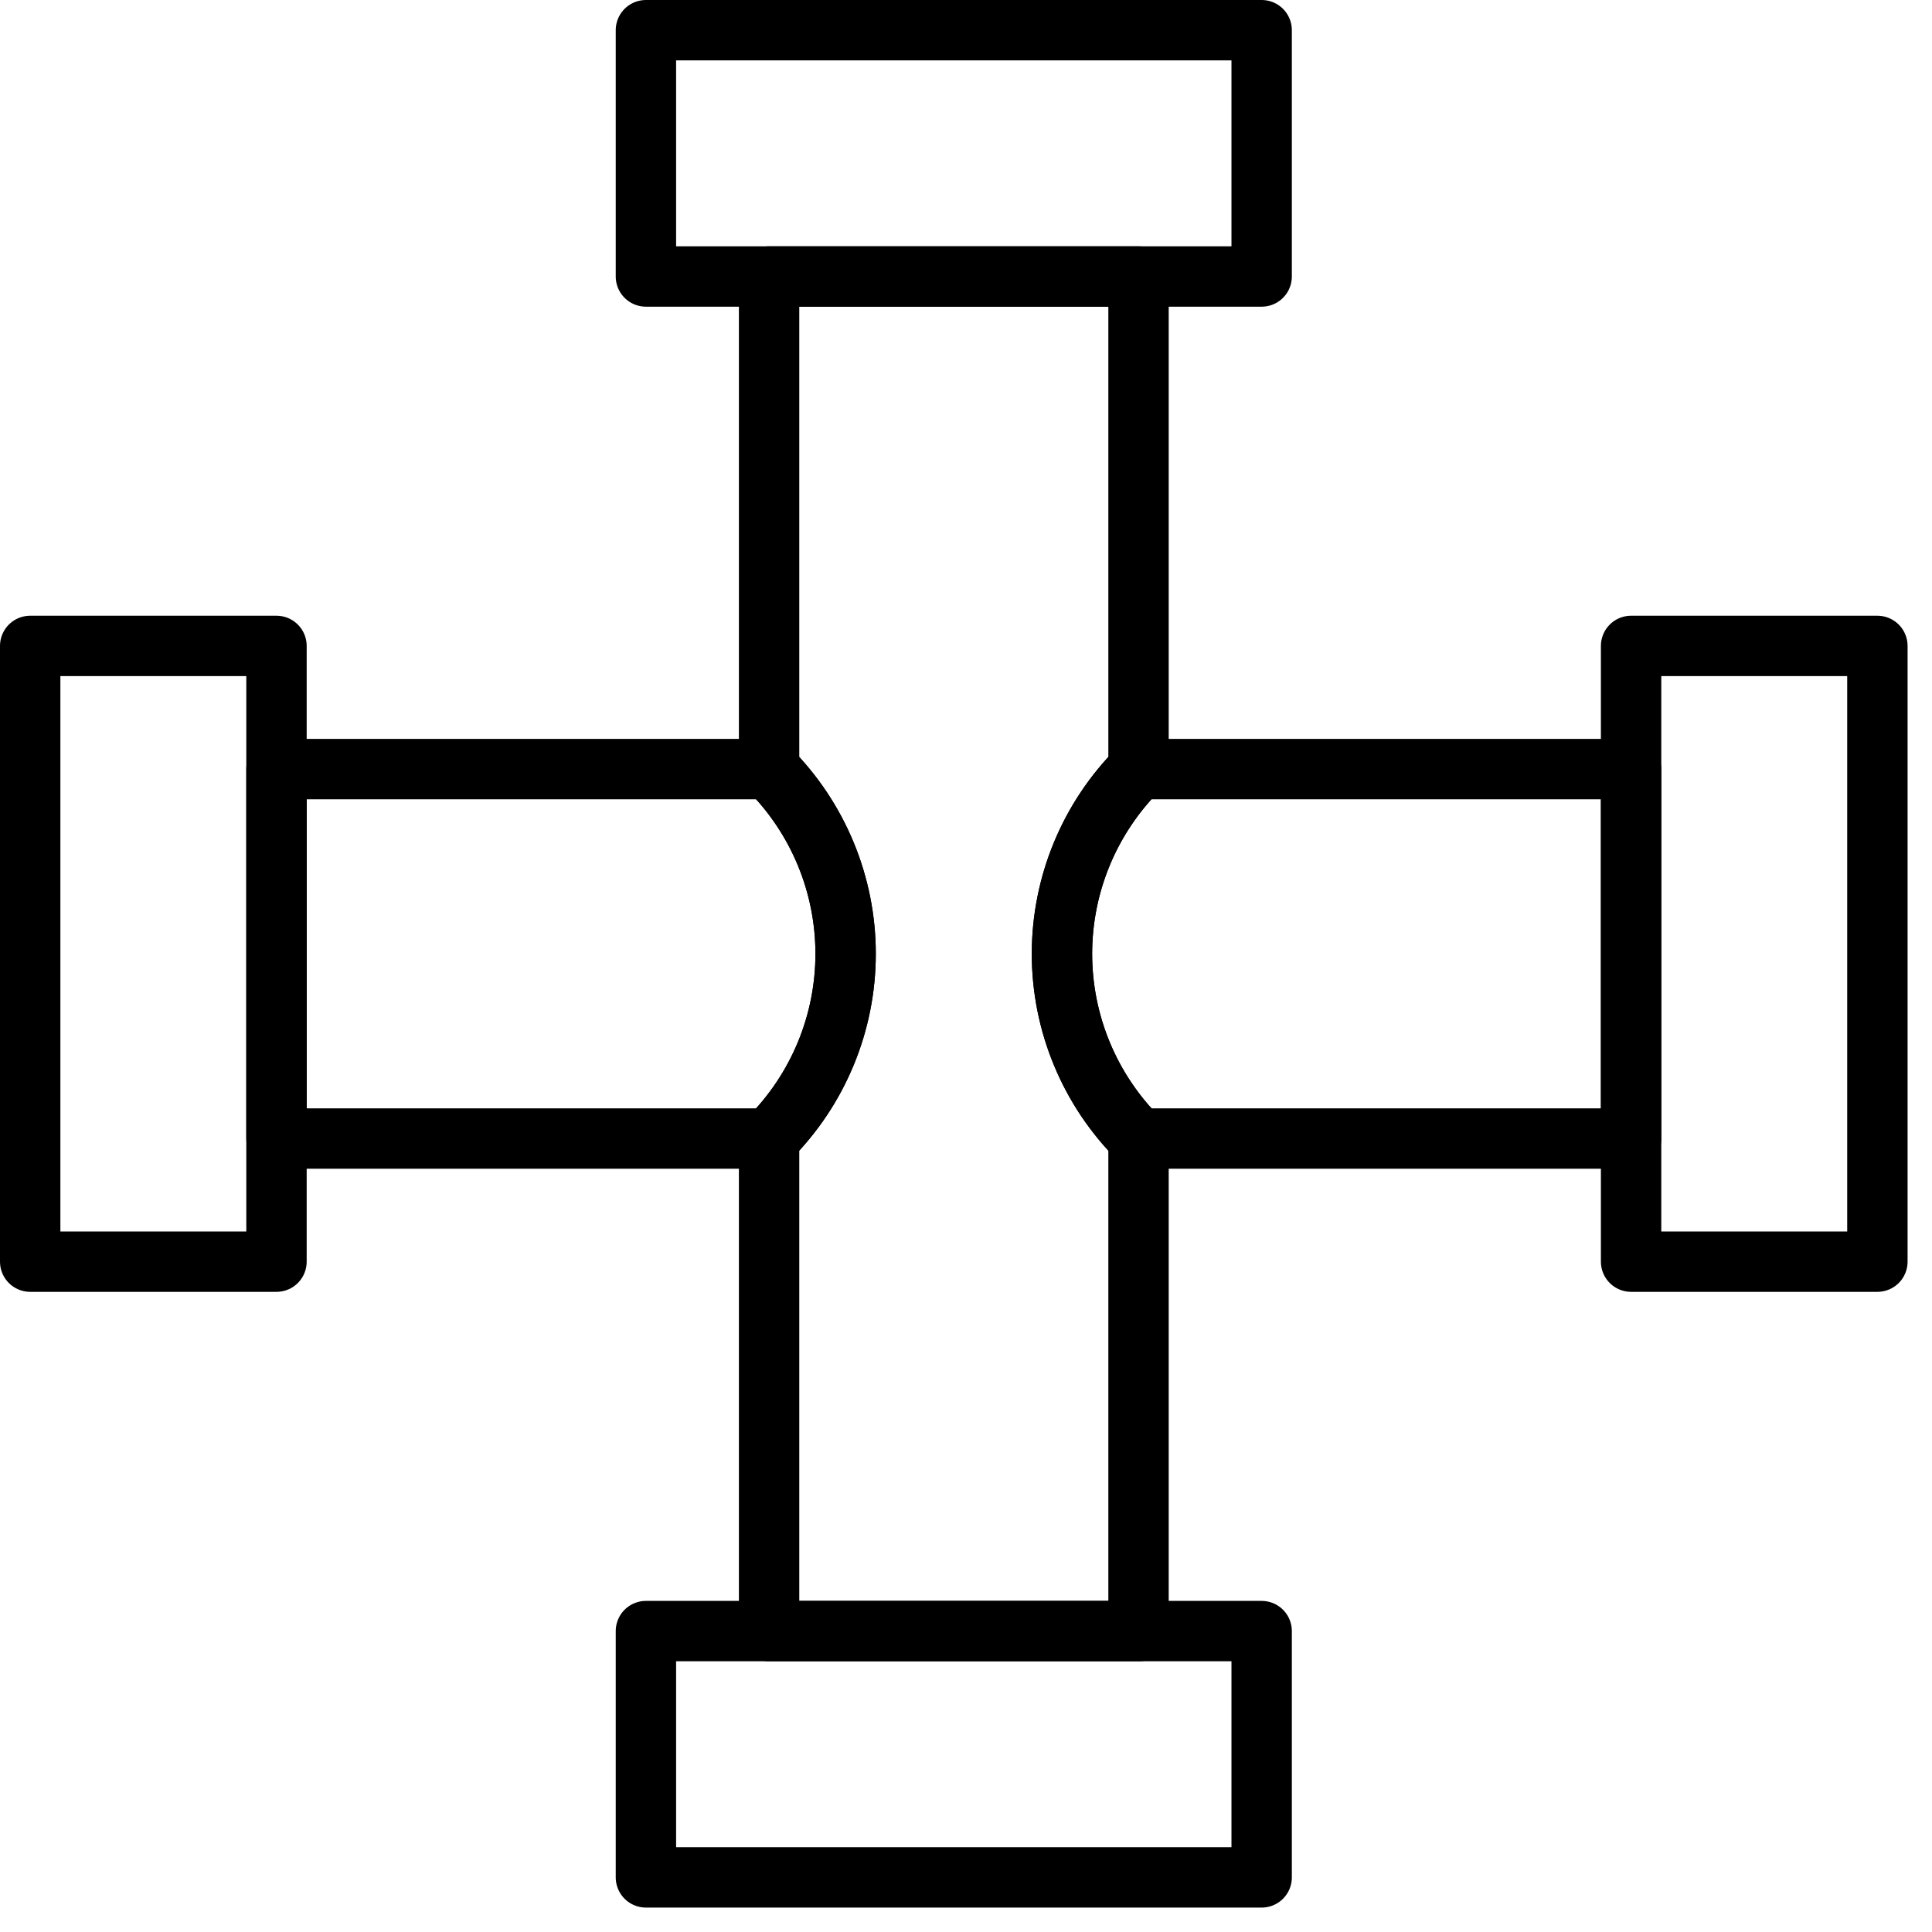
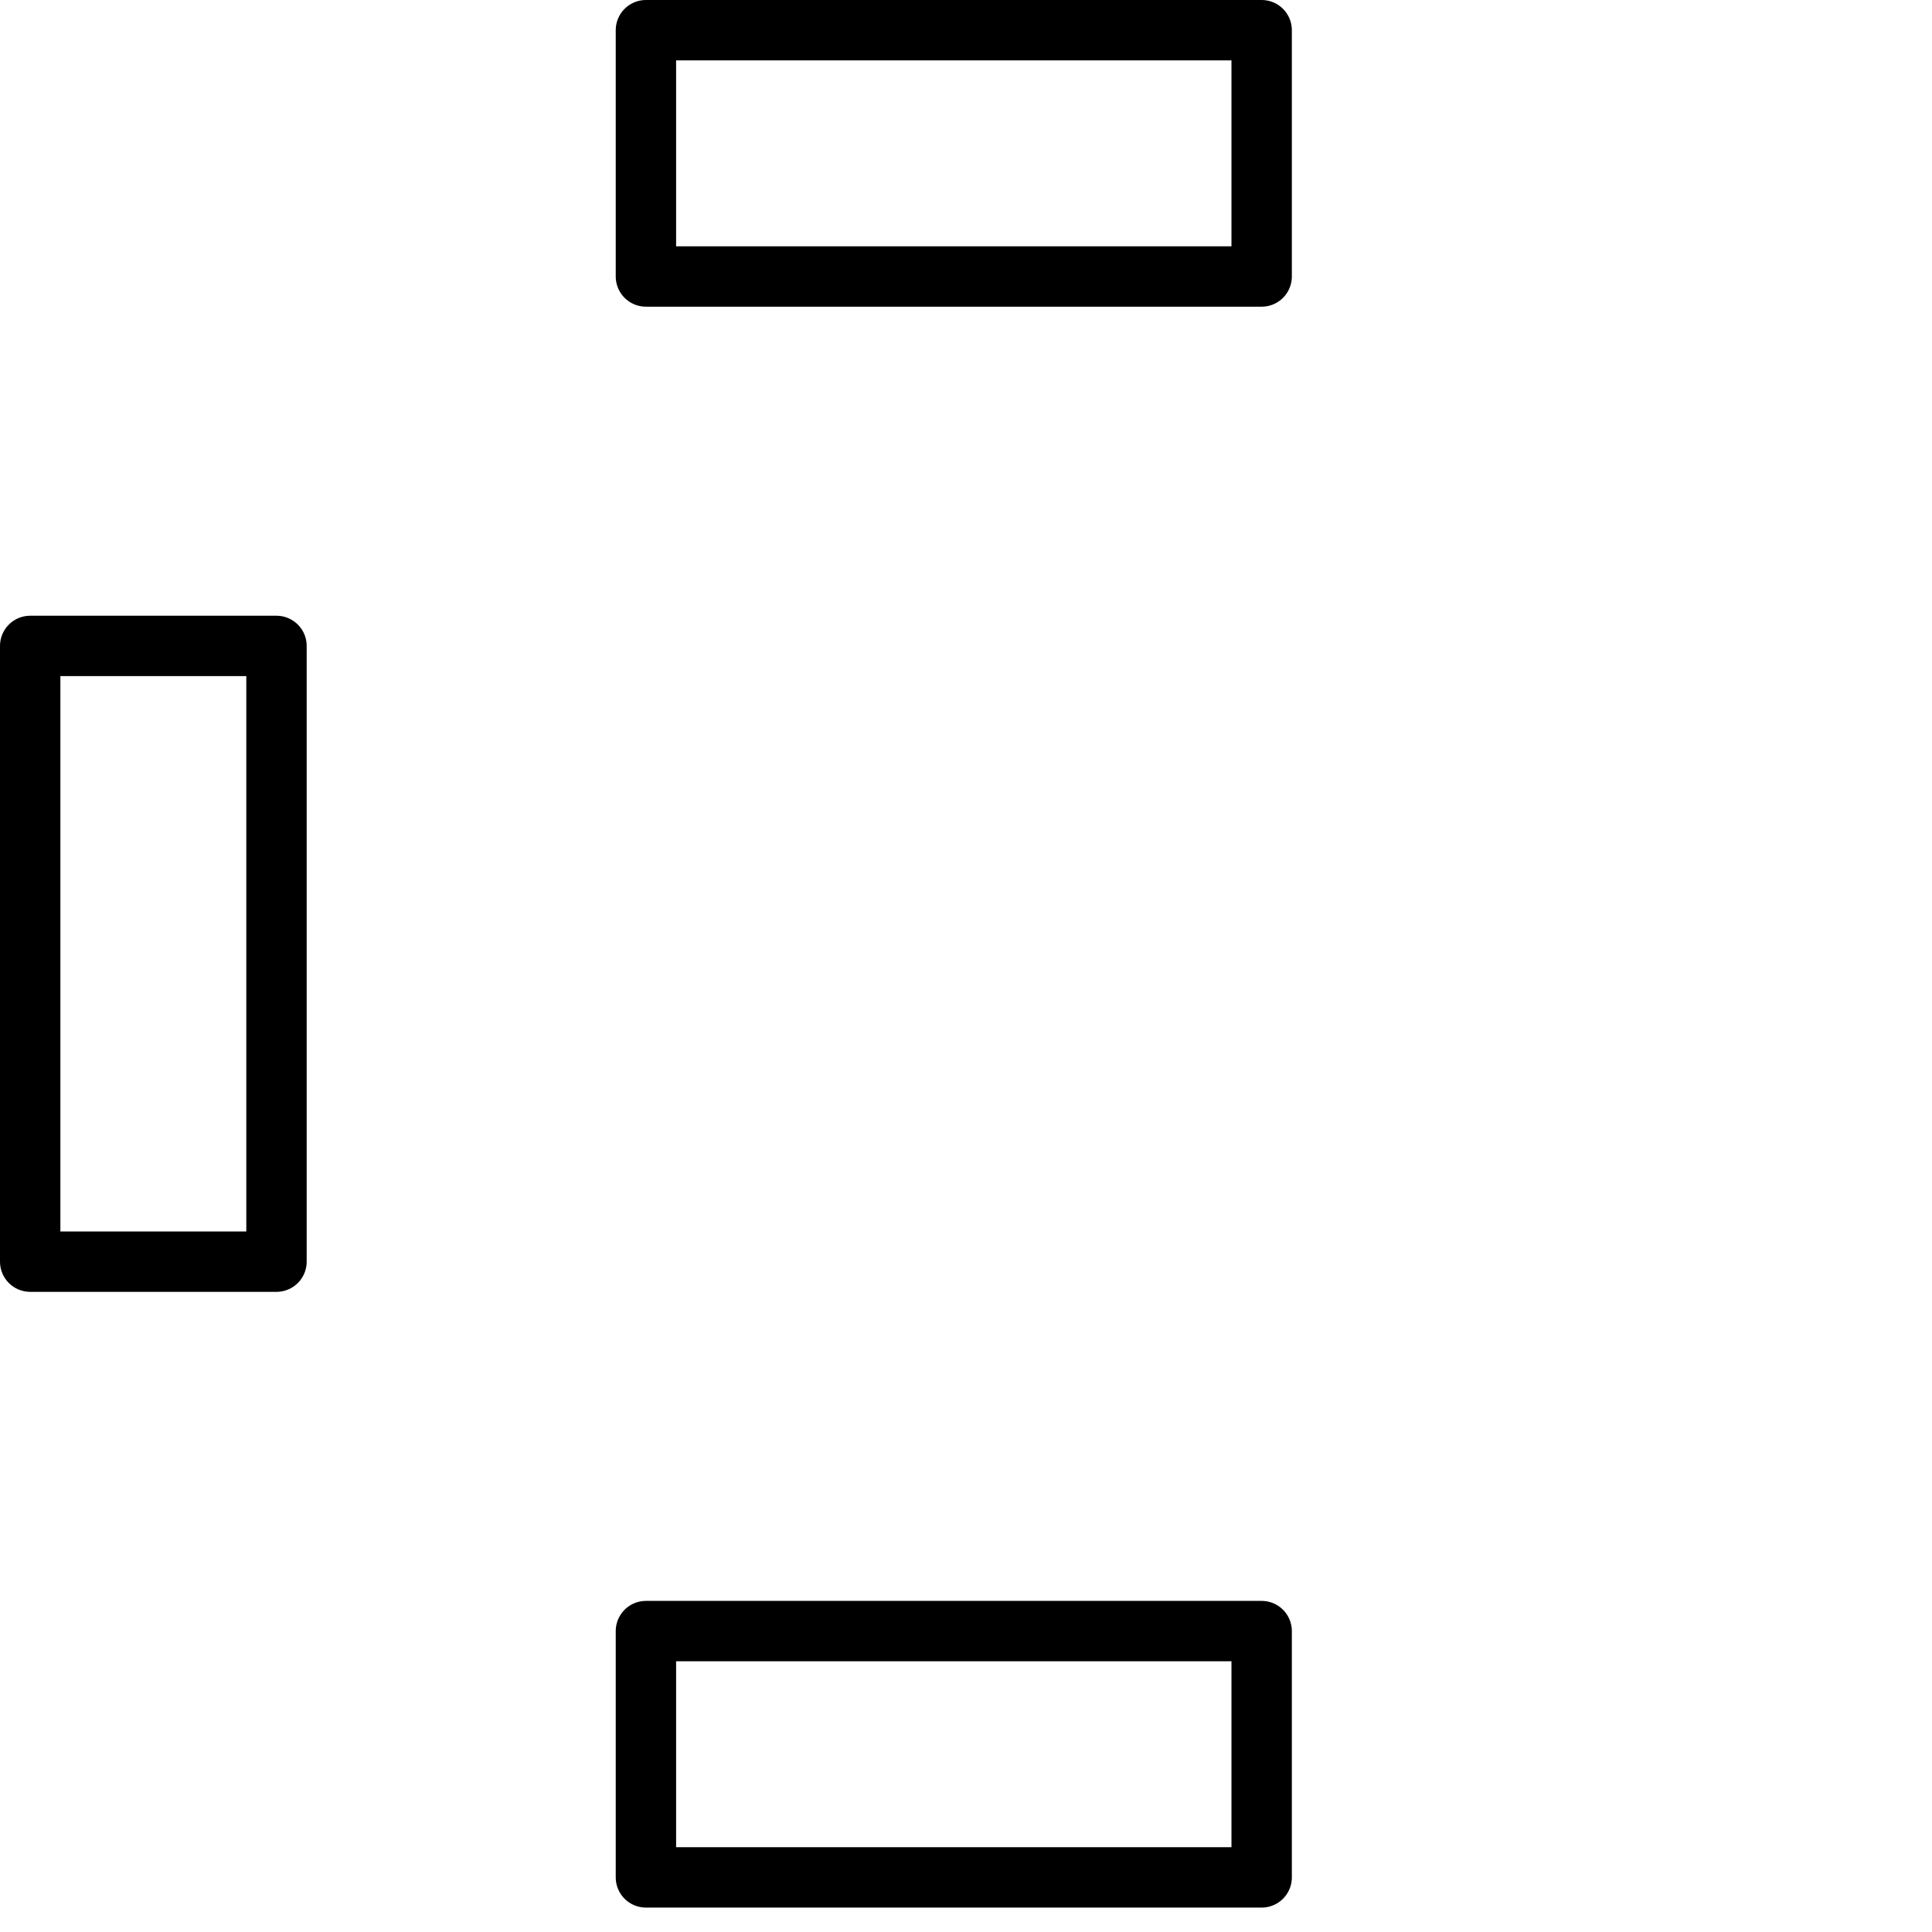
<svg xmlns="http://www.w3.org/2000/svg" width="64" height="64" viewBox="0 0 64 64" fill="none">
-   <path d="M37.715 54.032H25.477V37.715L25.477 37.714C27.1 36.091 28.012 33.89 28.012 31.596C28.012 29.301 27.1 27.1 25.477 25.478L25.477 25.477V9.159H37.715V25.477L37.714 25.478C36.091 27.1 35.179 29.301 35.179 31.596C35.179 33.89 36.091 36.091 37.714 37.714L37.715 37.715V54.032Z" stroke="black" stroke-width="2" stroke-miterlimit="10" stroke-linecap="round" stroke-linejoin="round" />
-   <path d="M37.715 25.477H54.032V37.715H37.715L37.714 37.714C36.091 36.091 35.179 33.89 35.179 31.596C35.179 29.301 36.091 27.1 37.714 25.477L37.715 25.477Z" stroke="black" stroke-width="2" stroke-miterlimit="10" stroke-linecap="round" stroke-linejoin="round" />
-   <path d="M25.477 25.477H9.159V37.715H25.477L25.478 37.714C27.1 36.091 28.012 33.89 28.012 31.596C28.012 29.301 27.1 27.1 25.478 25.477L25.477 25.477Z" stroke="black" stroke-width="2" stroke-miterlimit="10" stroke-linecap="round" stroke-linejoin="round" />
  <path d="M21.397 9.159H41.794V1H21.397V9.159Z" stroke="black" stroke-width="2" stroke-miterlimit="10" stroke-linecap="round" stroke-linejoin="round" />
  <path d="M21.397 62.191H41.794V54.032H21.397V62.191Z" stroke="black" stroke-width="2" stroke-miterlimit="10" stroke-linecap="round" stroke-linejoin="round" />
-   <path d="M54.032 41.794H62.191V21.397H54.032V41.794Z" stroke="black" stroke-width="2" stroke-miterlimit="10" stroke-linecap="round" stroke-linejoin="round" />
  <path d="M1 41.794H9.159V21.397H1V41.794Z" stroke="black" stroke-width="2" stroke-miterlimit="10" stroke-linecap="round" stroke-linejoin="round" />
</svg>